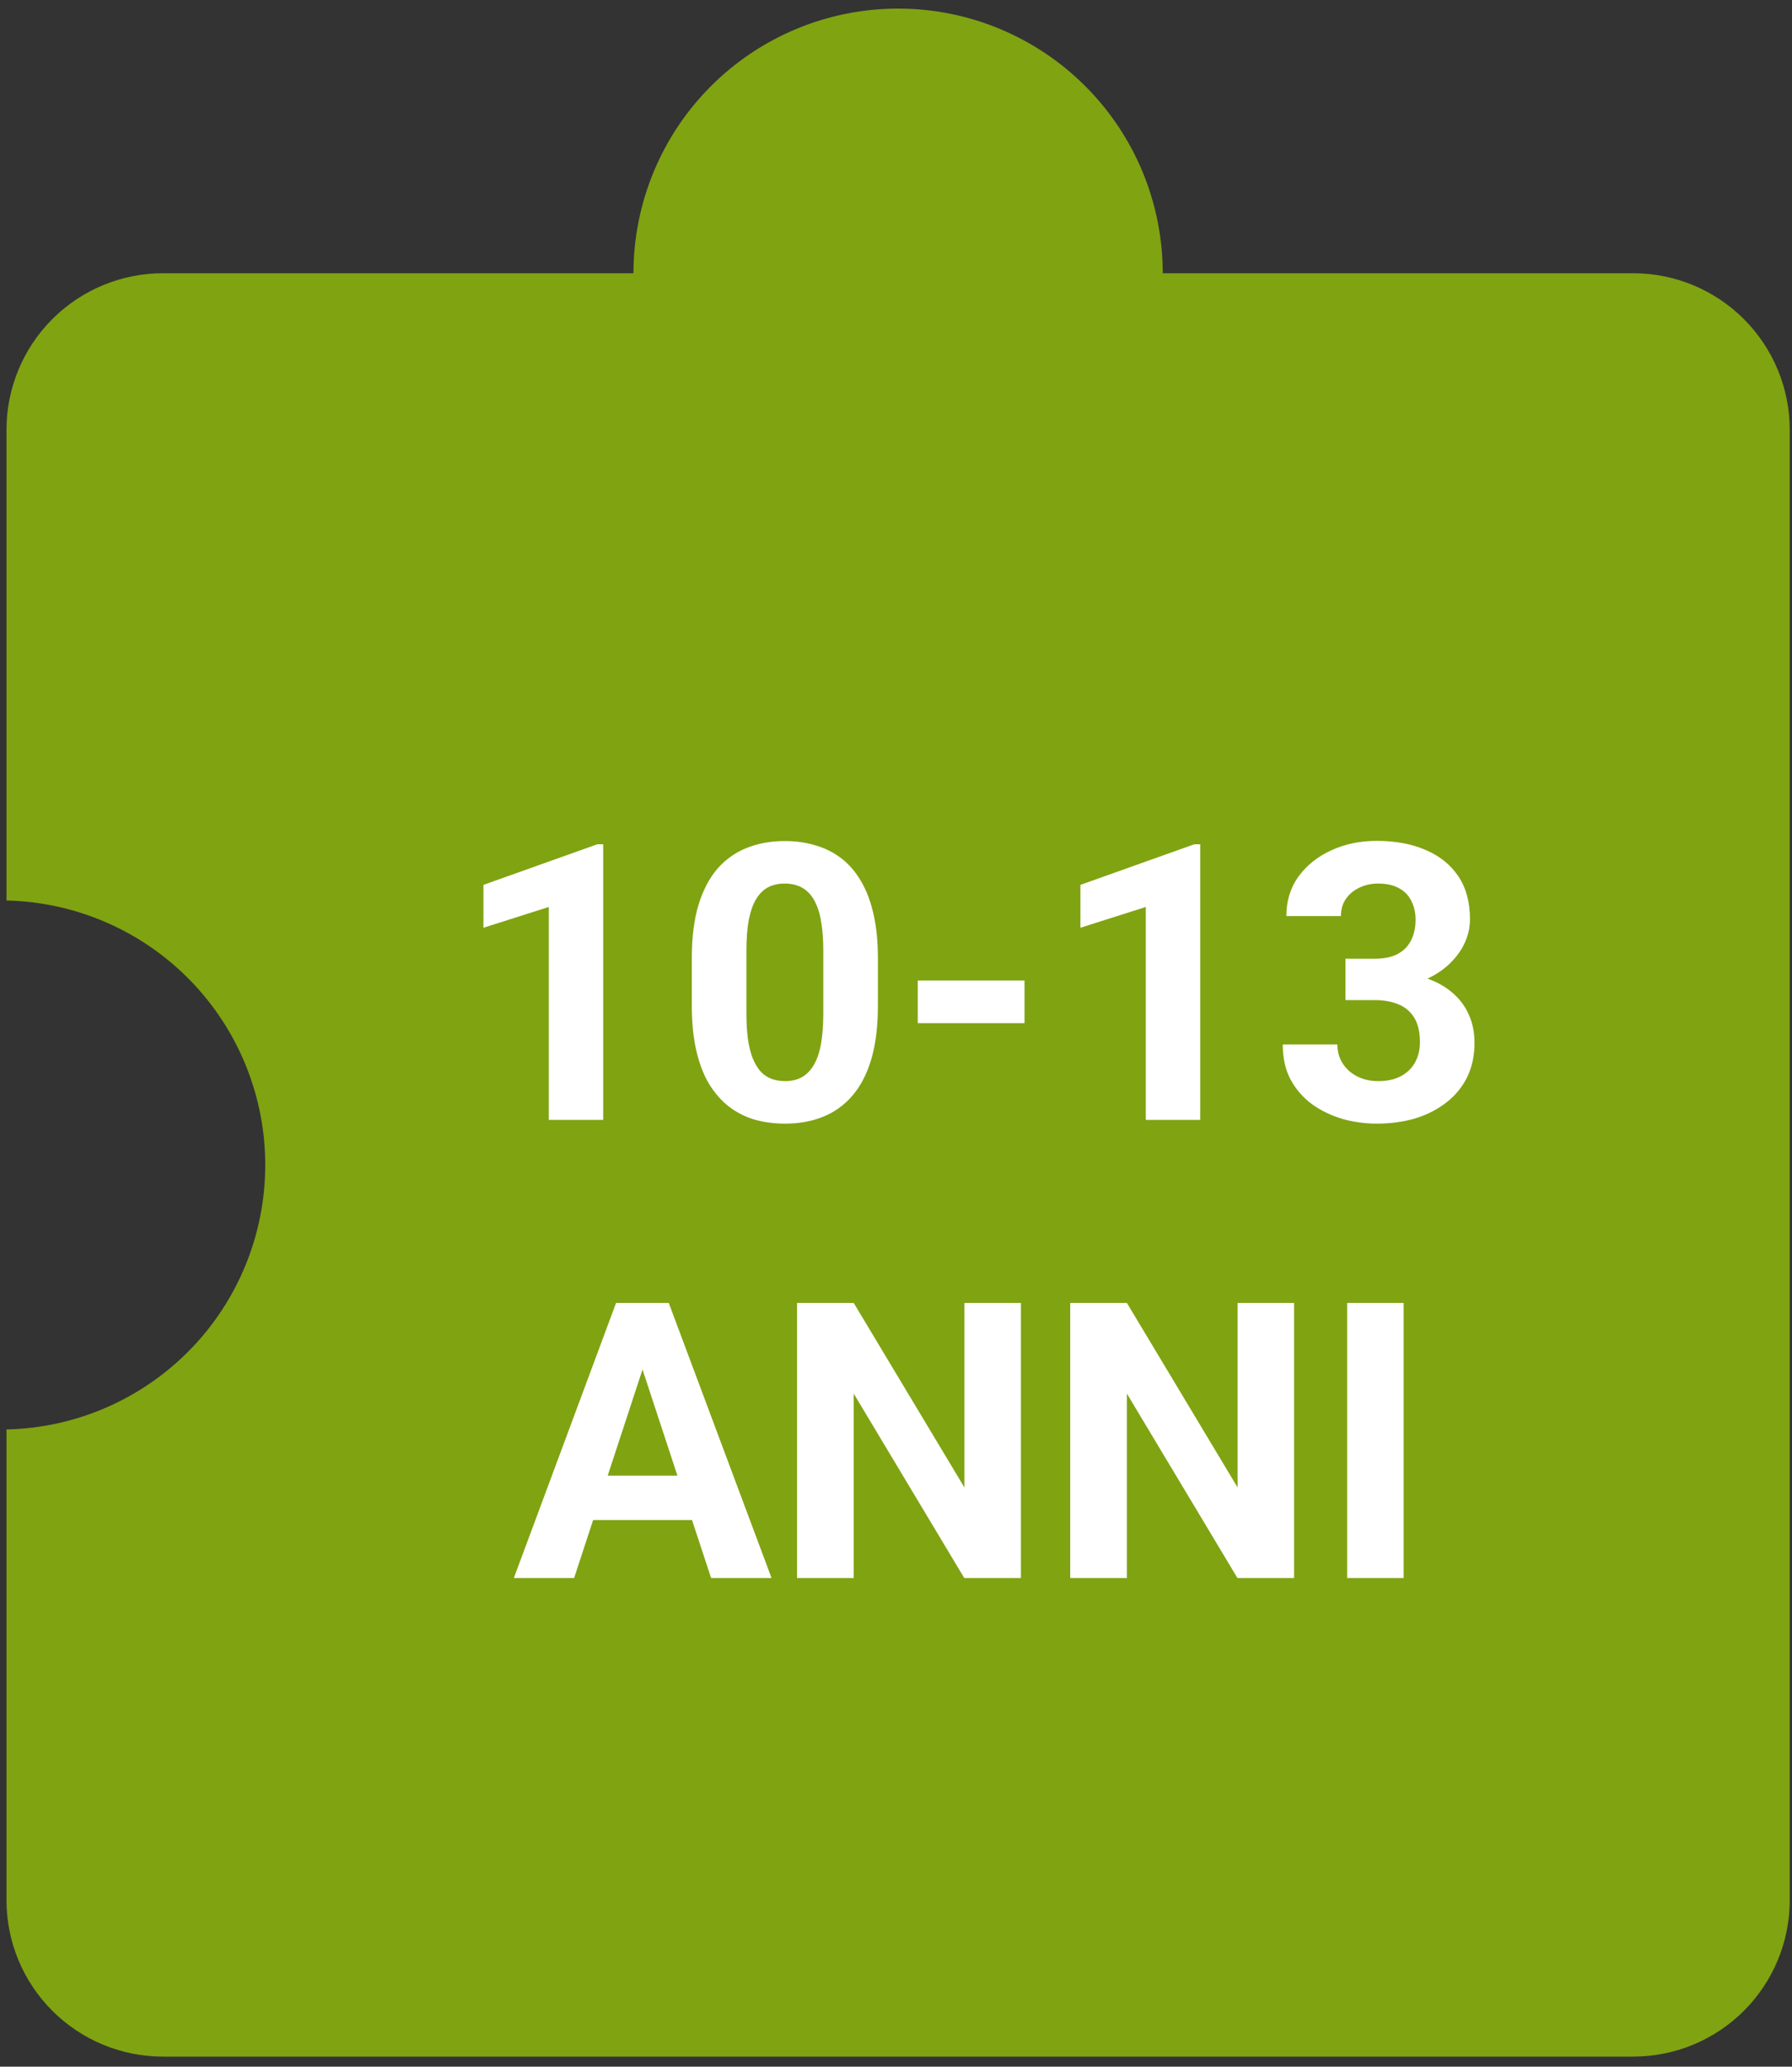
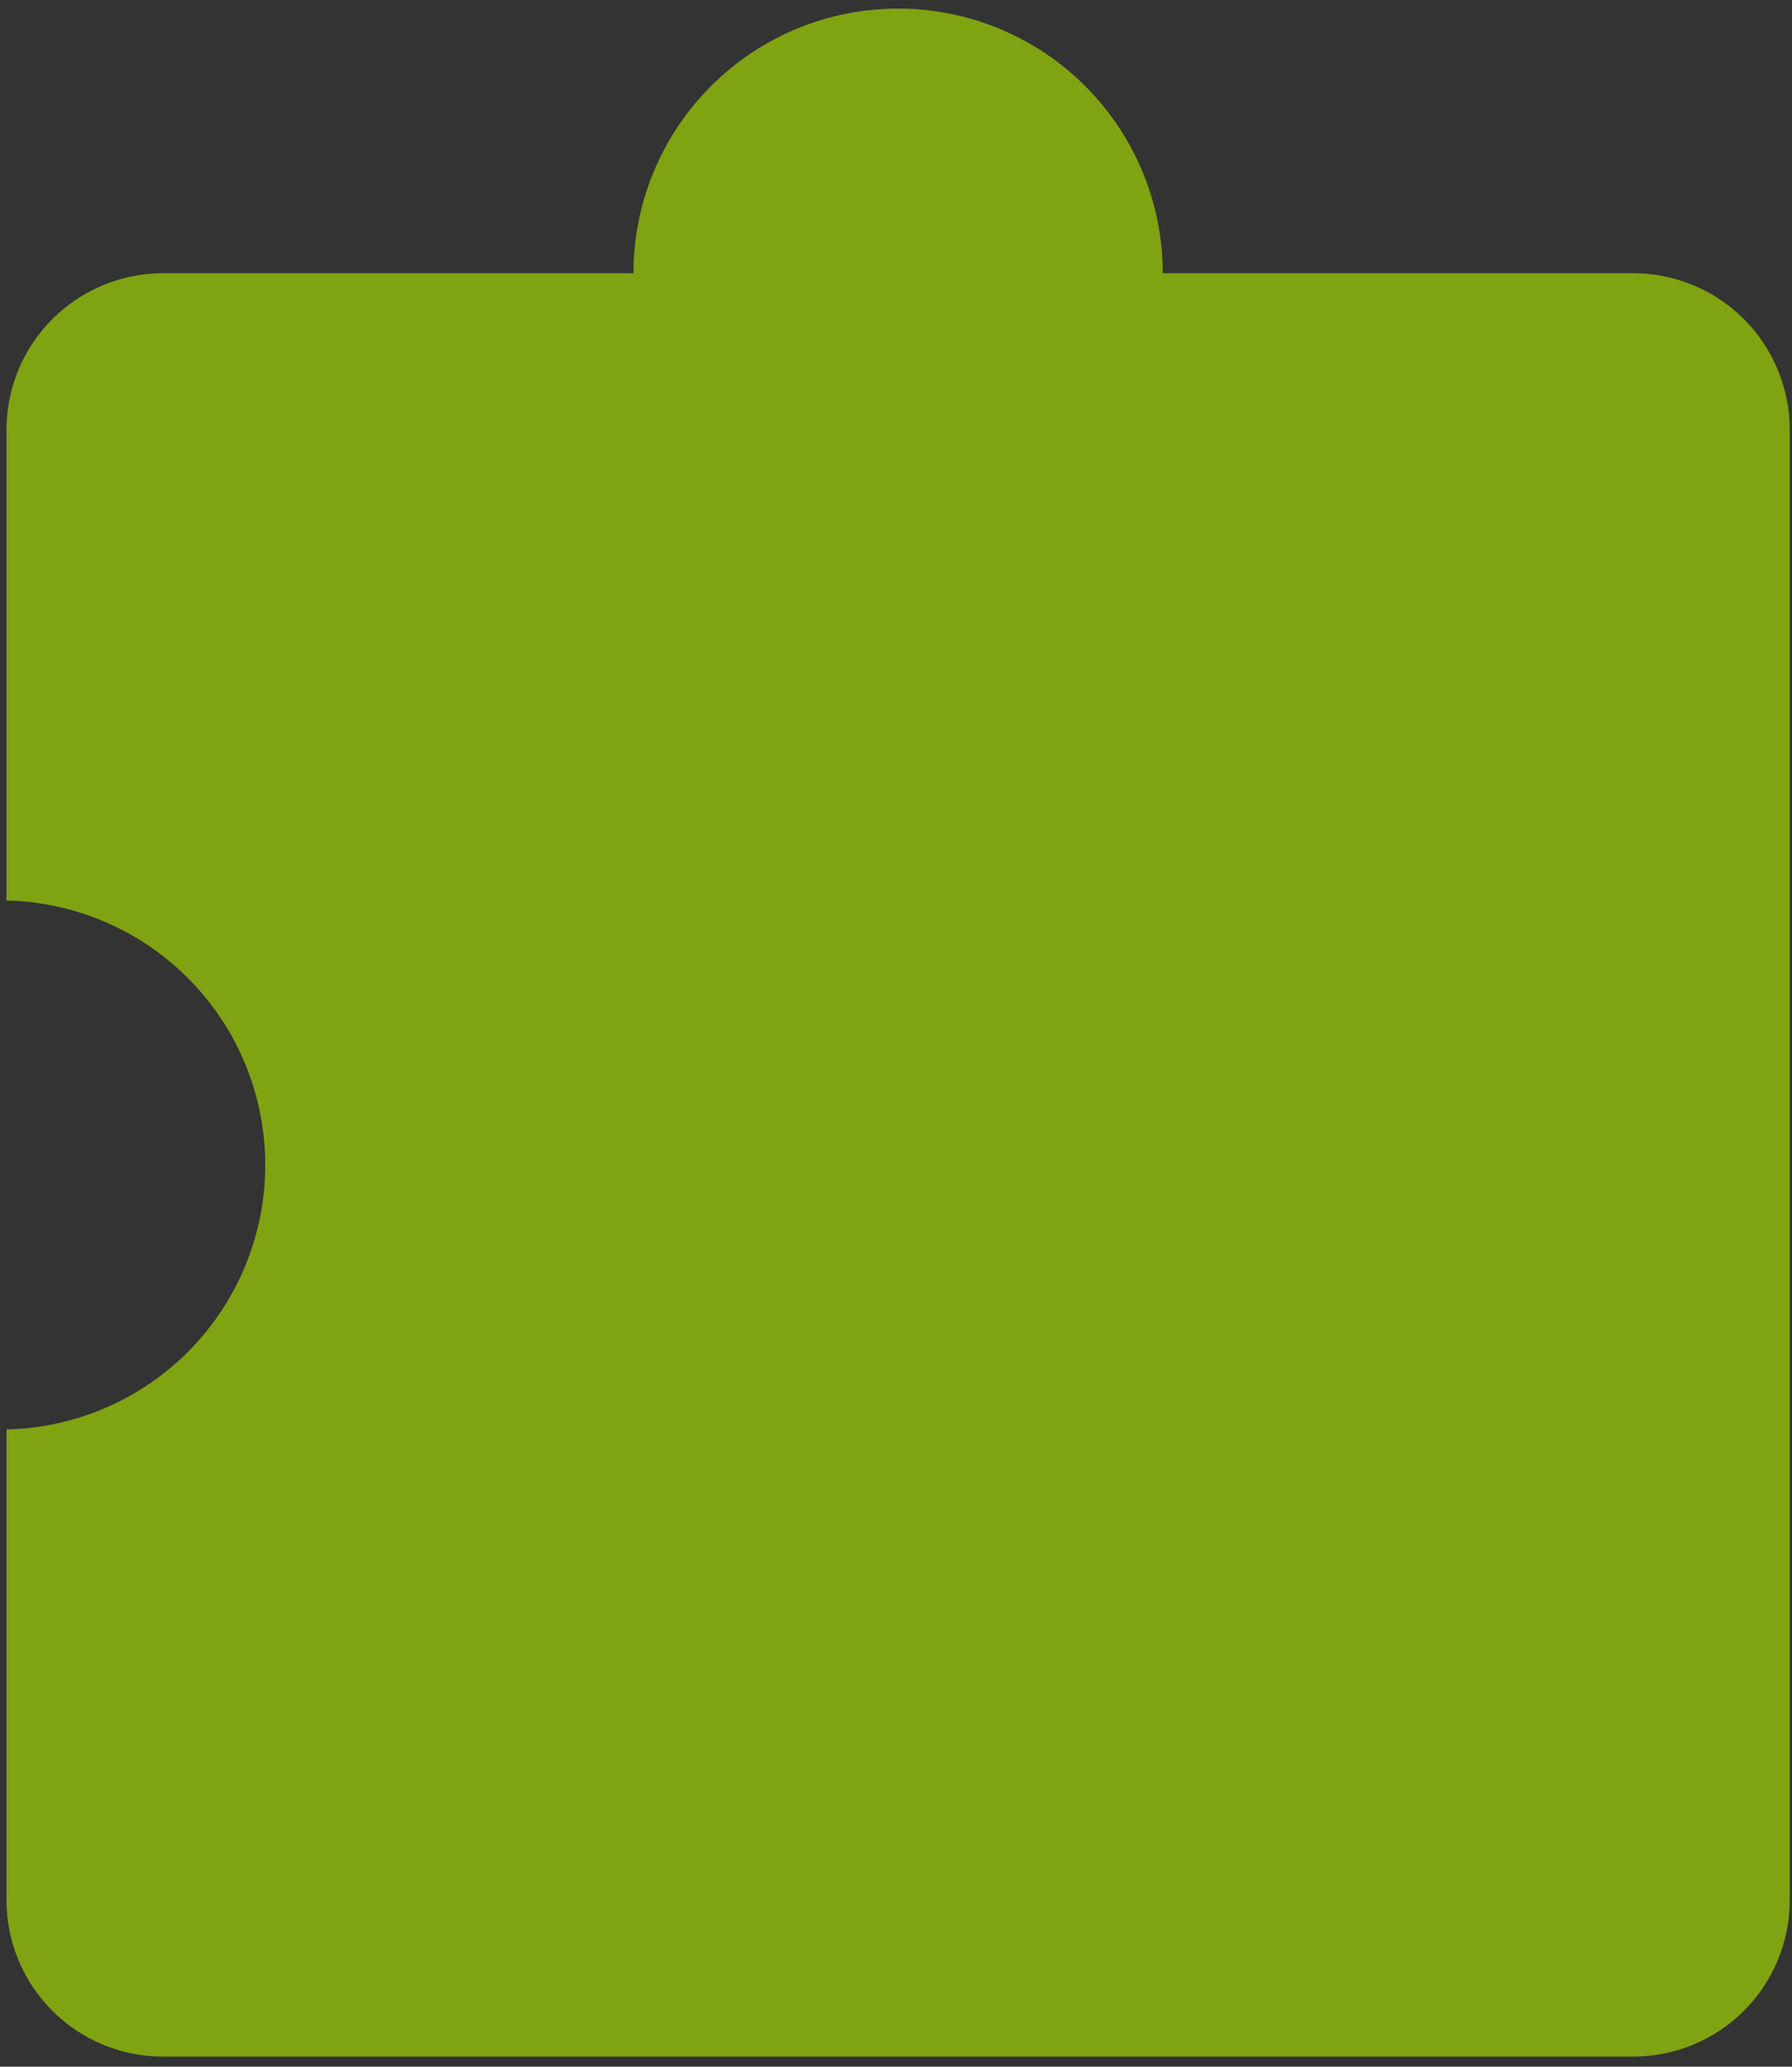
<svg xmlns="http://www.w3.org/2000/svg" width="176" height="203" viewBox="0 0 176 203" fill="none">
  <rect x="0" y="0" width="176" height="203" fill="#333333" stroke="none" />
  <path d="M0.637 140.41V186.646C0.637 190.721 2.255 194.63 5.137 197.512C8.018 200.394 11.926 202.013 16.001 202.013H160.414C162.432 202.013 164.43 201.615 166.294 200.843C168.158 200.071 169.852 198.939 171.278 197.512C172.705 196.085 173.837 194.391 174.609 192.526C175.381 190.662 175.778 188.664 175.778 186.646V42.206C175.775 38.132 174.155 34.225 171.275 31.344C168.394 28.462 164.488 26.842 160.414 26.839H114.199C114.199 19.945 111.461 13.332 106.586 8.457C101.712 3.582 95.101 0.843 88.207 0.843C81.314 0.843 74.703 3.582 69.829 8.457C64.954 13.332 62.216 19.945 62.216 26.839H16.001C11.927 26.842 8.021 28.462 5.14 31.344C2.26 34.225 0.64 38.132 0.637 42.206V88.454C7.427 88.602 13.89 91.404 18.641 96.259C23.391 101.115 26.051 107.638 26.051 114.432C26.051 121.226 23.391 127.749 18.641 132.605C13.89 137.46 7.427 140.262 0.637 140.41Z" fill="#80A312" />
-   <path d="M59.244 82.929L59.244 110L53.9 110L53.9 89.089L47.48 91.13L47.48 86.918L58.669 82.929L59.244 82.929ZM86.223 94.117L86.223 98.793C86.223 100.822 86.006 102.572 85.573 104.044C85.14 105.504 84.516 106.703 83.699 107.644C82.895 108.571 81.936 109.258 80.823 109.703C79.71 110.148 78.473 110.371 77.112 110.371C76.024 110.371 75.009 110.235 74.069 109.963C73.129 109.678 72.282 109.239 71.527 108.646C70.785 108.052 70.142 107.303 69.598 106.4C69.066 105.485 68.658 104.396 68.373 103.135C68.088 101.873 67.946 100.426 67.946 98.793L67.946 94.117C67.946 92.088 68.163 90.351 68.596 88.903C69.041 87.444 69.666 86.25 70.47 85.322C71.286 84.394 72.251 83.714 73.364 83.281C74.478 82.836 75.715 82.613 77.075 82.613C78.164 82.613 79.172 82.755 80.1 83.04C81.04 83.312 81.887 83.739 82.642 84.32C83.396 84.902 84.039 85.65 84.571 86.565C85.103 87.468 85.511 88.551 85.796 89.812C86.08 91.062 86.223 92.497 86.223 94.117ZM80.86 99.498L80.86 93.394C80.86 92.416 80.805 91.563 80.693 90.833C80.594 90.103 80.44 89.485 80.23 88.978C80.019 88.458 79.759 88.037 79.45 87.716C79.141 87.394 78.788 87.159 78.393 87.011C77.997 86.862 77.558 86.788 77.075 86.788C76.469 86.788 75.931 86.906 75.461 87.141C75.003 87.376 74.614 87.753 74.292 88.272C73.97 88.78 73.723 89.46 73.55 90.314C73.389 91.155 73.309 92.181 73.309 93.394L73.309 99.498C73.309 100.475 73.358 101.335 73.457 102.077C73.568 102.819 73.729 103.456 73.939 103.988C74.162 104.508 74.422 104.935 74.719 105.269C75.028 105.59 75.38 105.825 75.776 105.974C76.185 106.122 76.63 106.196 77.112 106.196C77.706 106.196 78.232 106.079 78.689 105.844C79.159 105.596 79.555 105.213 79.877 104.693C80.211 104.161 80.458 103.469 80.619 102.615C80.78 101.762 80.86 100.723 80.86 99.498ZM100.621 96.307L100.621 100.5L90.138 100.5L90.138 96.307L100.621 96.307ZM117.877 82.929L117.877 110L112.533 110L112.533 89.089L106.113 91.13L106.113 86.918L117.302 82.929L117.877 82.929ZM132.146 94.173L135.003 94.173C135.918 94.173 136.673 94.018 137.267 93.709C137.86 93.387 138.299 92.942 138.584 92.373C138.881 91.792 139.029 91.118 139.029 90.351C139.029 89.658 138.893 89.046 138.621 88.514C138.361 87.969 137.959 87.549 137.415 87.252C136.871 86.943 136.184 86.788 135.355 86.788C134.7 86.788 134.094 86.918 133.537 87.178C132.98 87.438 132.535 87.802 132.201 88.272C131.867 88.743 131.7 89.311 131.7 89.98L126.338 89.98C126.338 88.495 126.734 87.203 127.525 86.102C128.329 85.001 129.406 84.141 130.754 83.522C132.102 82.904 133.587 82.595 135.207 82.595C137.038 82.595 138.64 82.892 140.013 83.485C141.386 84.067 142.456 84.926 143.223 86.064C143.99 87.203 144.373 88.613 144.373 90.295C144.373 91.148 144.175 91.977 143.779 92.781C143.383 93.573 142.814 94.29 142.072 94.934C141.342 95.564 140.452 96.072 139.4 96.455C138.349 96.826 137.168 97.012 135.856 97.012L132.146 97.012L132.146 94.173ZM132.146 98.236L132.146 95.472L135.856 95.472C137.328 95.472 138.621 95.639 139.734 95.973C140.848 96.307 141.782 96.789 142.536 97.42C143.291 98.038 143.86 98.774 144.243 99.628C144.627 100.469 144.818 101.403 144.818 102.43C144.818 103.691 144.577 104.817 144.095 105.807C143.612 106.784 142.932 107.613 142.054 108.293C141.188 108.973 140.174 109.493 139.011 109.852C137.848 110.198 136.58 110.371 135.207 110.371C134.069 110.371 132.95 110.216 131.849 109.907C130.76 109.586 129.771 109.109 128.88 108.479C128.002 107.835 127.297 107.031 126.765 106.066C126.245 105.089 125.985 103.933 125.985 102.597L131.348 102.597C131.348 103.289 131.521 103.908 131.867 104.452C132.214 104.996 132.69 105.423 133.296 105.732C133.914 106.042 134.601 106.196 135.355 106.196C136.209 106.196 136.939 106.042 137.545 105.732C138.163 105.411 138.633 104.965 138.955 104.396C139.289 103.815 139.456 103.141 139.456 102.374C139.456 101.384 139.277 100.593 138.918 99.999C138.559 99.393 138.046 98.948 137.378 98.663C136.71 98.379 135.918 98.236 135.003 98.236L132.146 98.236ZM63.734 132.604L56.387 155L50.468 155L60.506 127.984L64.272 127.984L63.734 132.604ZM69.839 155L62.473 132.604L61.879 127.984L65.683 127.984L75.776 155L69.839 155ZM69.505 144.943L69.505 149.304L55.236 149.304L55.236 144.943L69.505 144.943ZM100.269 127.984L100.269 155L94.702 155L83.848 136.891L83.848 155L78.281 155L78.281 127.984L83.848 127.984L94.721 146.112L94.721 127.984L100.269 127.984ZM127.099 127.984L127.099 155L121.532 155L110.678 136.891L110.678 155L105.111 155L105.111 127.984L110.678 127.984L121.551 146.112L121.551 127.984L127.099 127.984ZM137.86 127.984L137.86 155L132.313 155L132.313 127.984L137.86 127.984Z" fill="white" />
</svg>